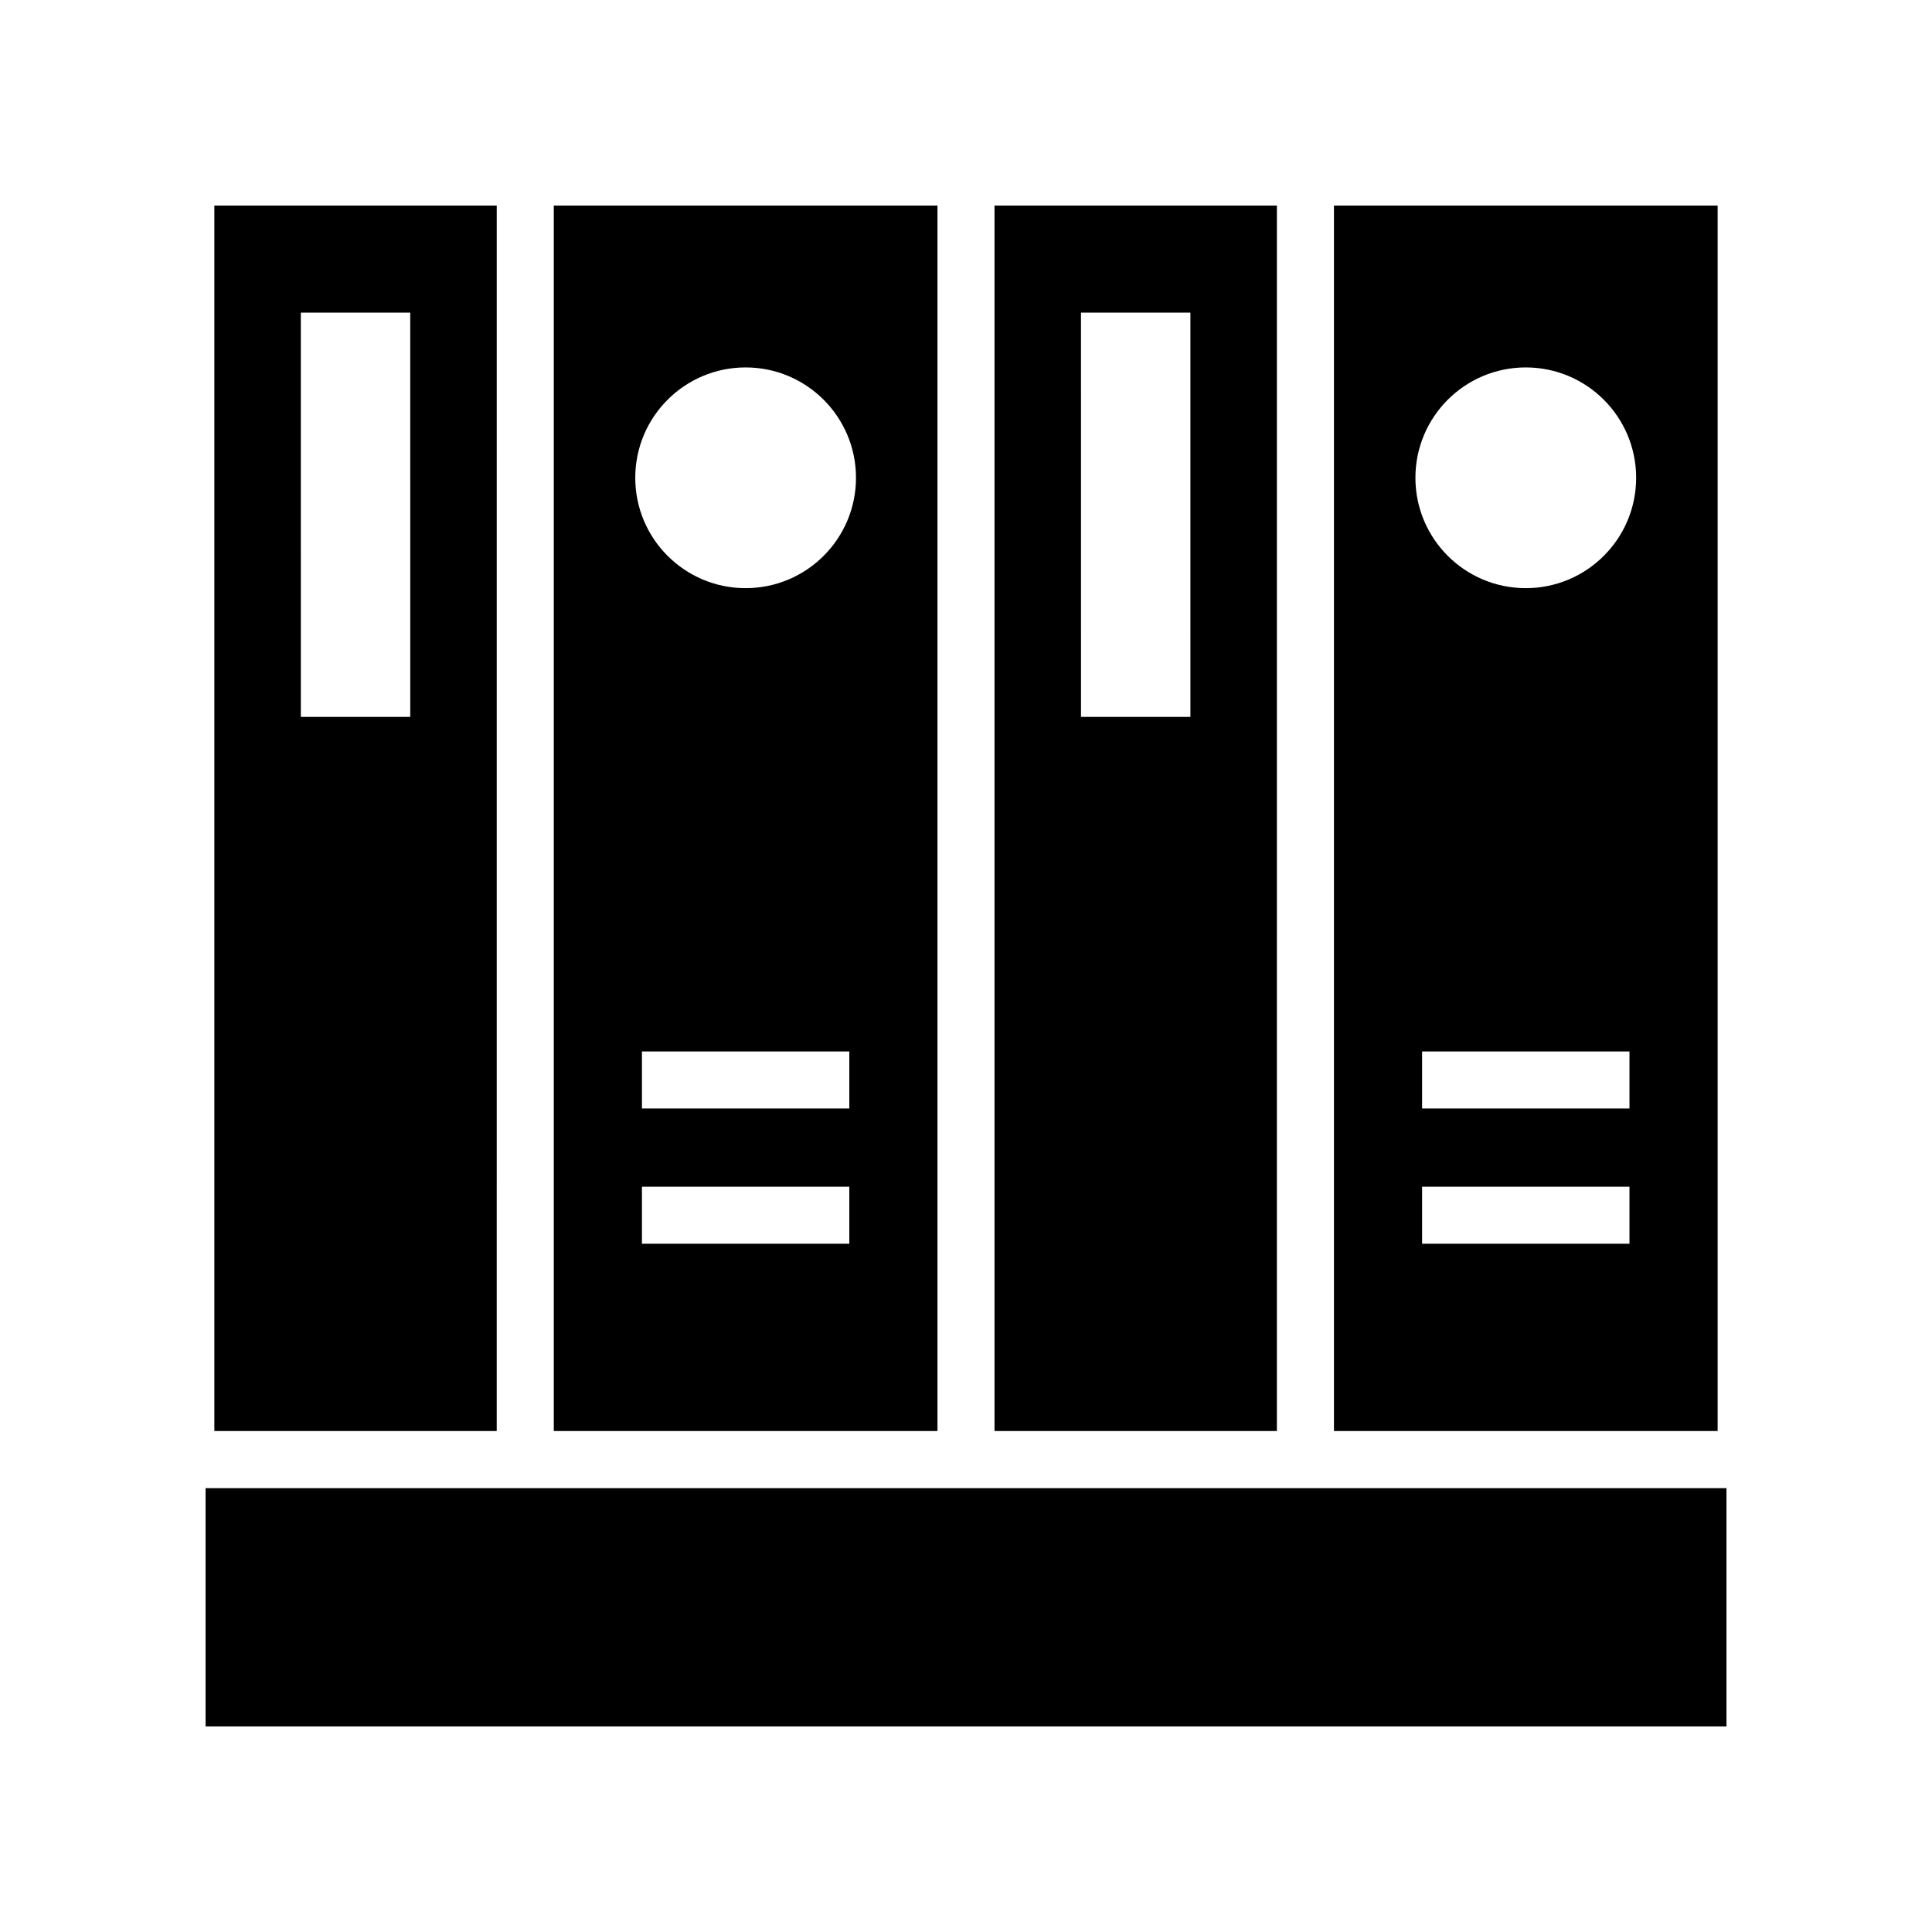
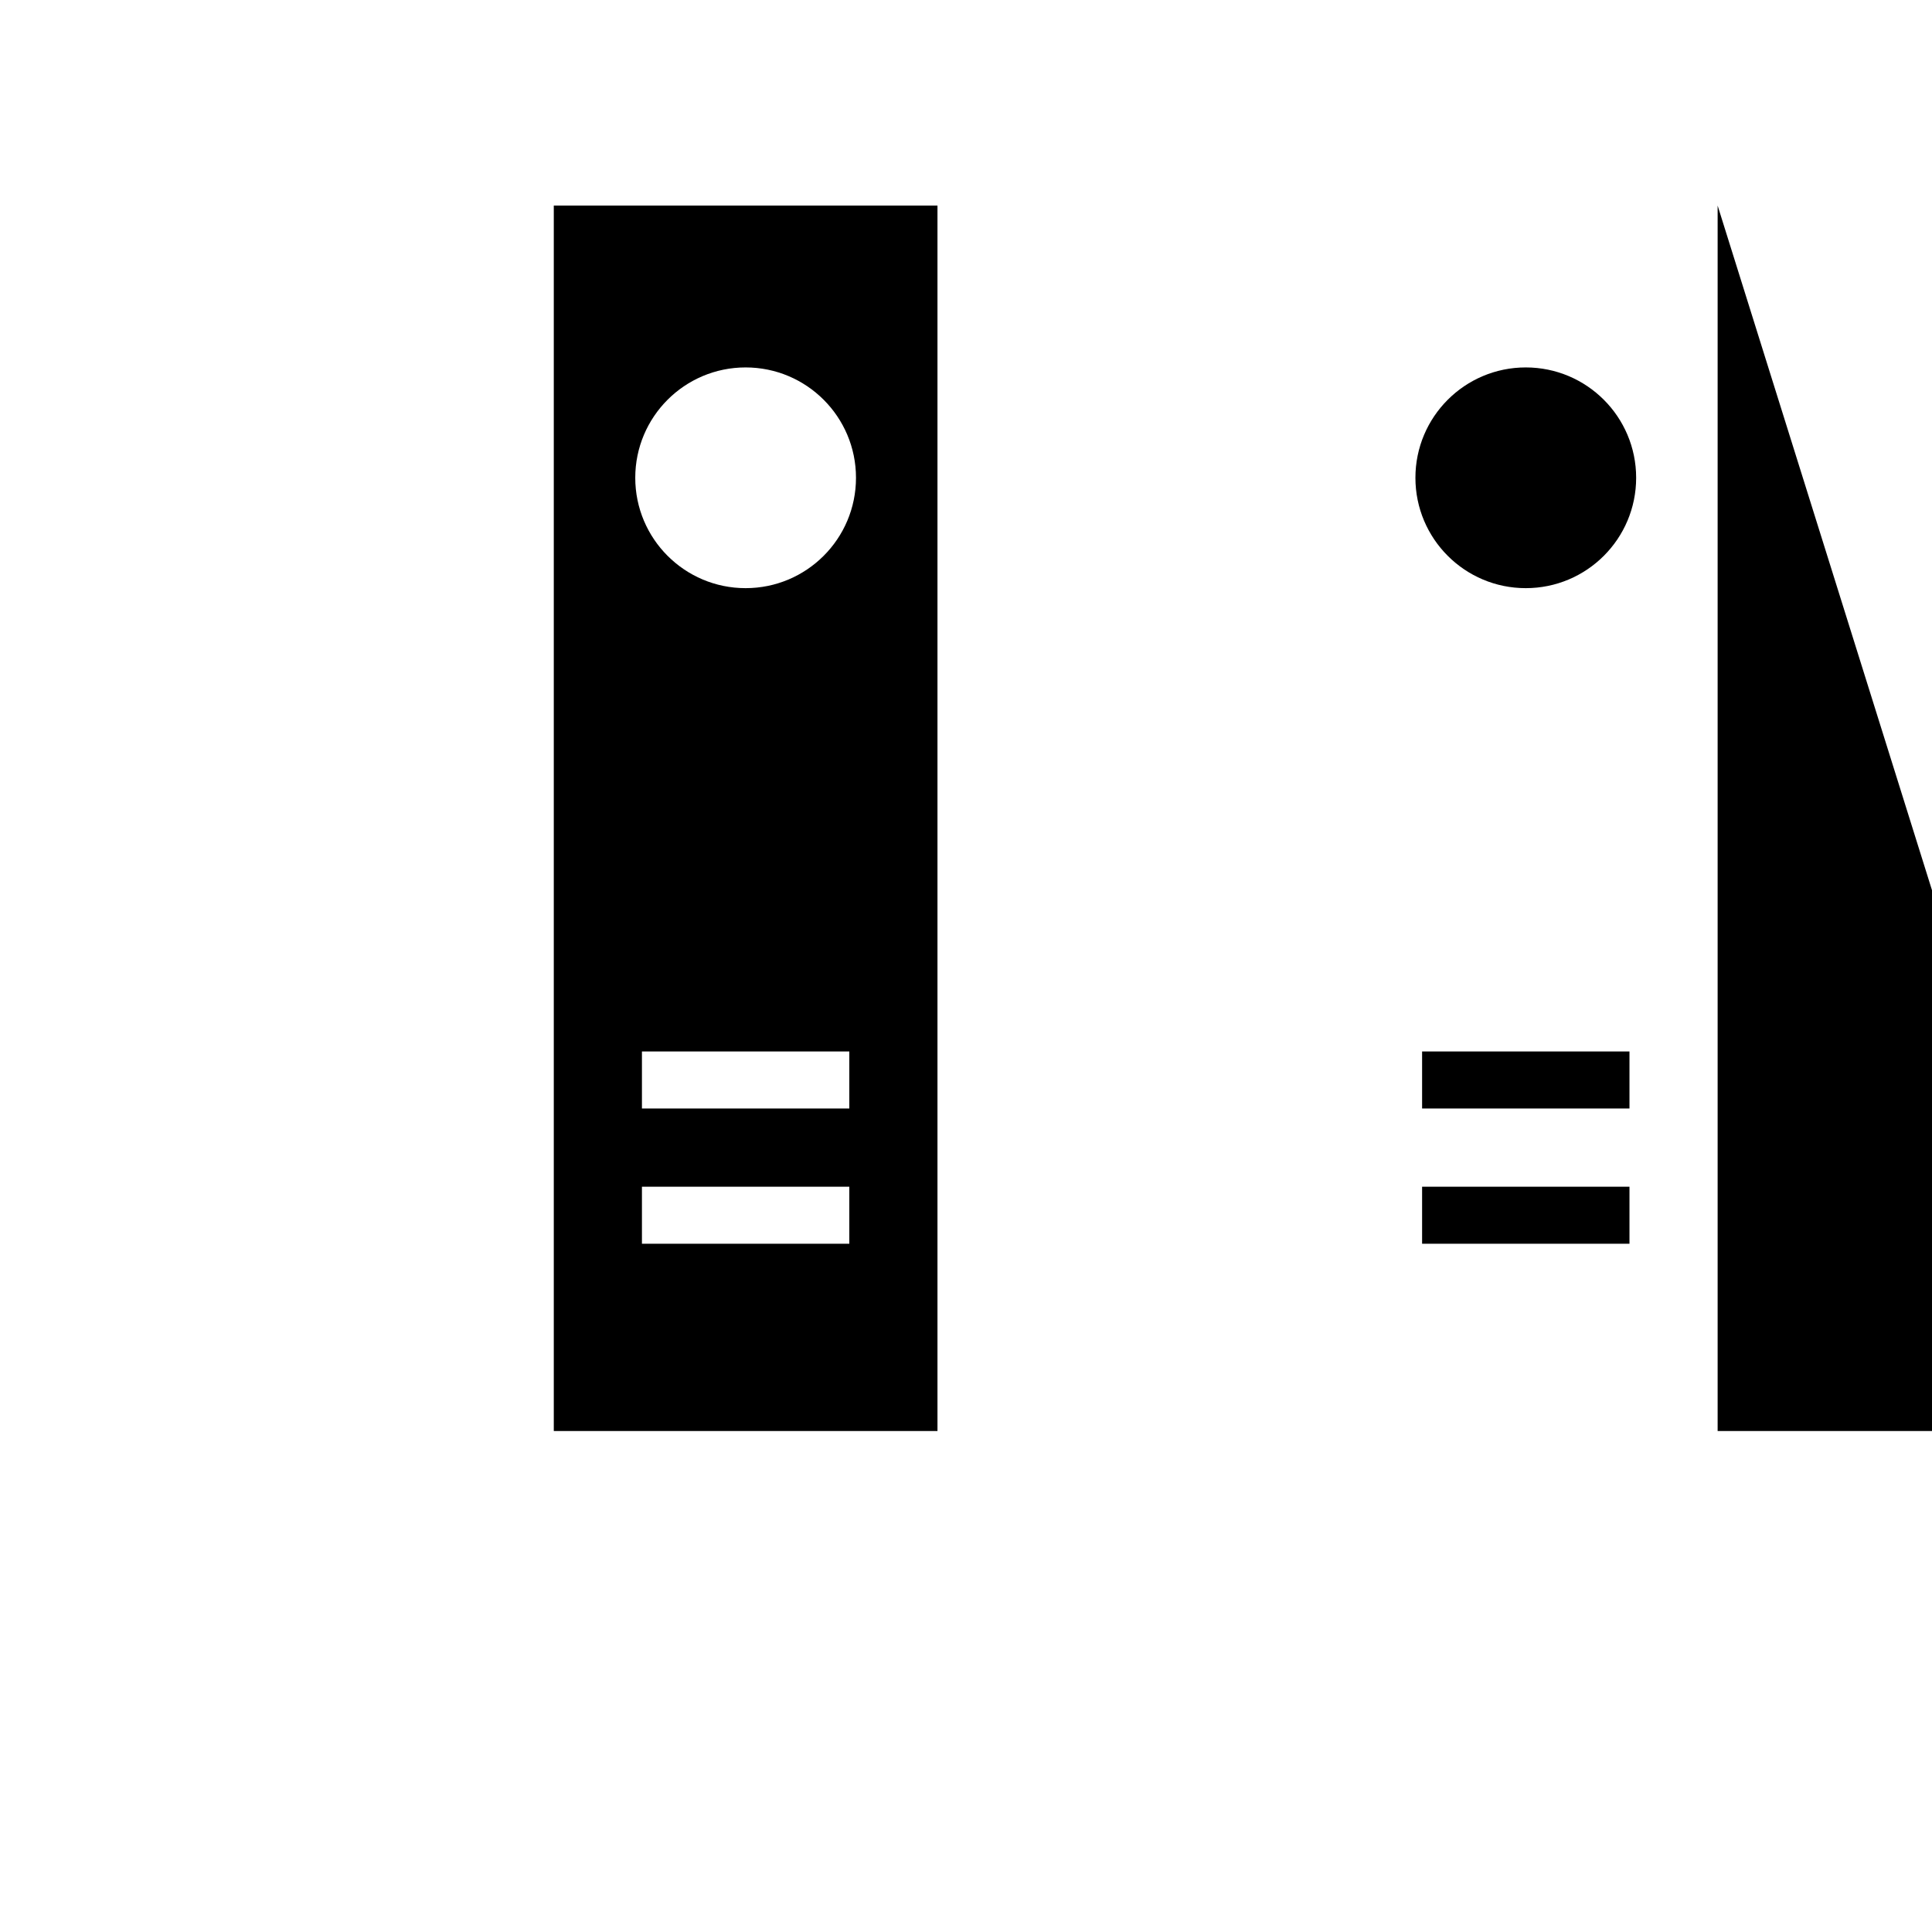
<svg xmlns="http://www.w3.org/2000/svg" fill="#000000" width="800px" height="800px" version="1.1" viewBox="144 144 512 512">
  <g>
-     <path d="m198.48 538.38h403.05v63.148h-403.05z" />
-     <path d="m599.19 198.48h-101.68v324.75h101.68zm-23.363 275.13h-54.957v-15.113h54.957zm0-35.844h-54.957v-15.113h54.957zm-27.48-137.9c-16.152 0-29.246-13.094-29.246-29.246 0-16.152 13.094-29.246 29.246-29.246s29.25 13.094 29.25 29.246c0 16.152-13.094 29.246-29.25 29.246z" />
-     <path d="m482.39 198.48h-74.836v324.75h74.832zm-22.918 135.51h-28.996l-0.004-107.14h28.996z" />
+     <path d="m599.19 198.48v324.75h101.68zm-23.363 275.13h-54.957v-15.113h54.957zm0-35.844h-54.957v-15.113h54.957zm-27.48-137.9c-16.152 0-29.246-13.094-29.246-29.246 0-16.152 13.094-29.246 29.246-29.246s29.25 13.094 29.25 29.246c0 16.152-13.094 29.246-29.25 29.246z" />
    <path d="m392.44 198.48h-101.68v324.75h101.68zm-23.363 275.13h-54.957v-15.113h54.957zm0-35.844h-54.957v-15.113h54.957zm-27.48-137.9c-16.152 0-29.246-13.094-29.246-29.246 0-16.152 13.094-29.246 29.246-29.246s29.25 13.094 29.25 29.246c0 16.152-13.094 29.246-29.25 29.246z" />
-     <path d="m275.64 198.48h-74.836v324.75h74.832zm-22.918 135.51h-28.996l-0.004-107.14h28.996z" />
  </g>
</svg>